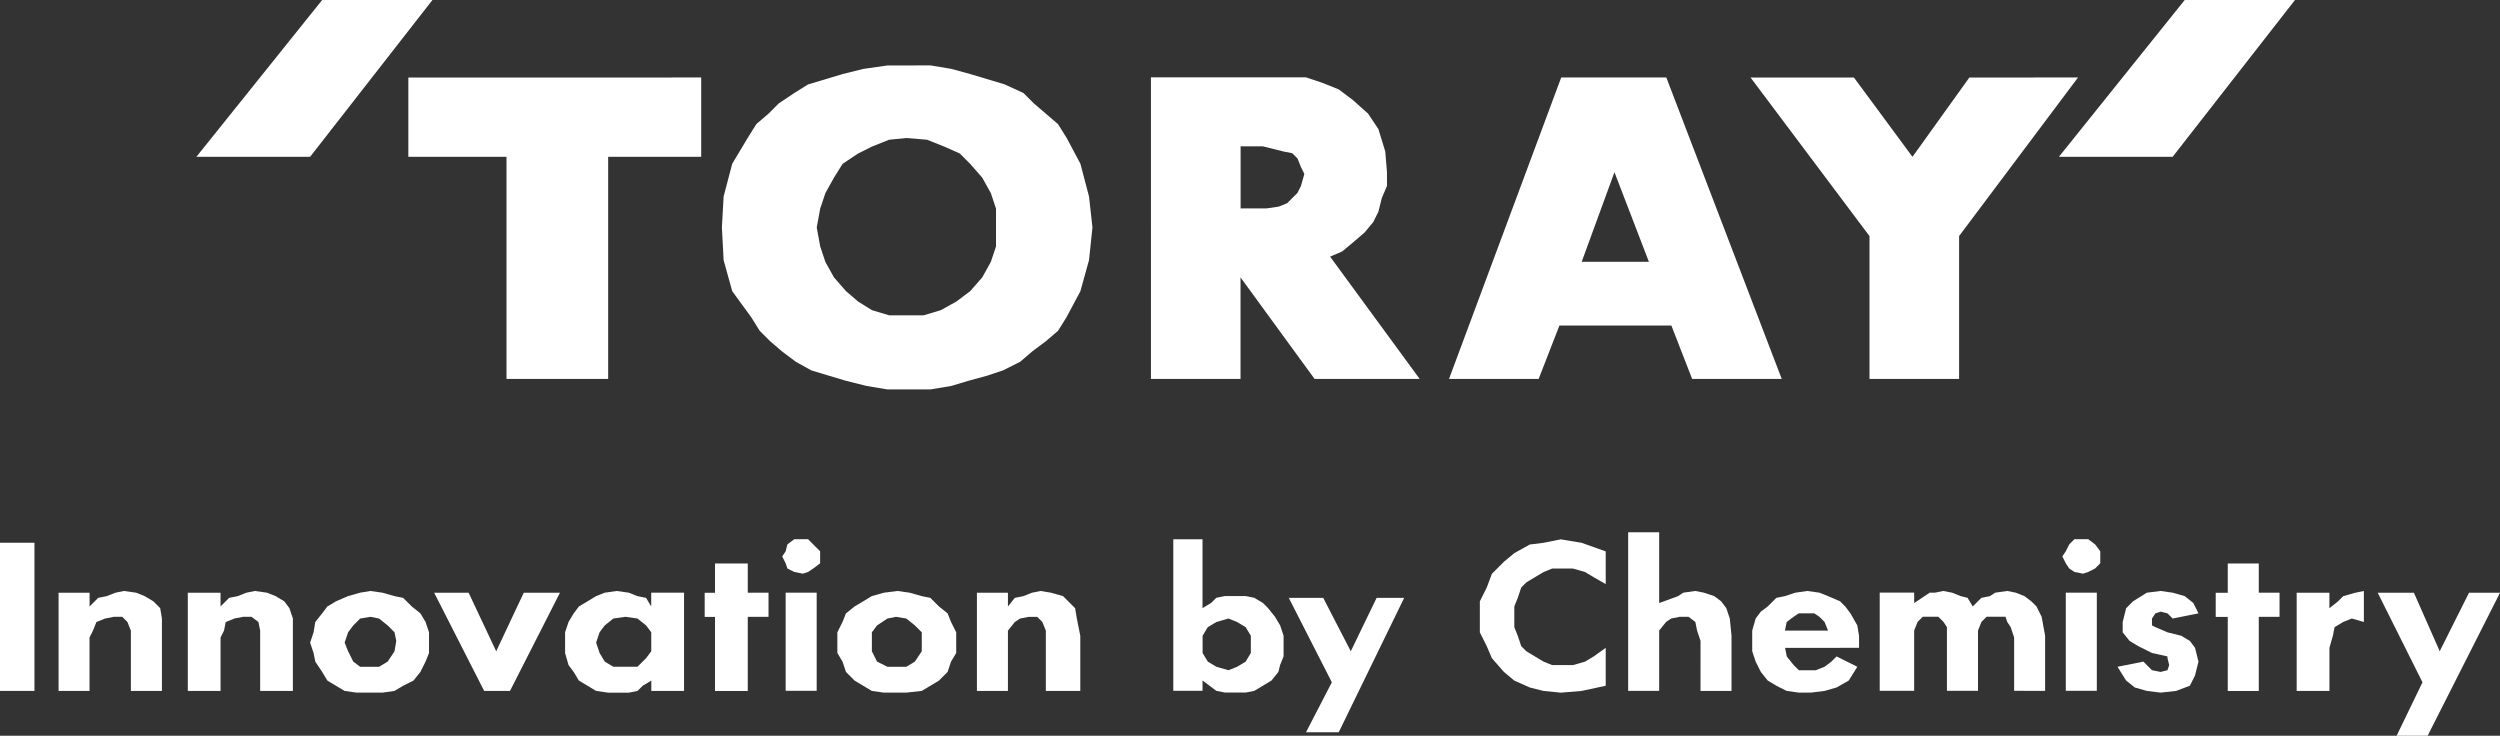
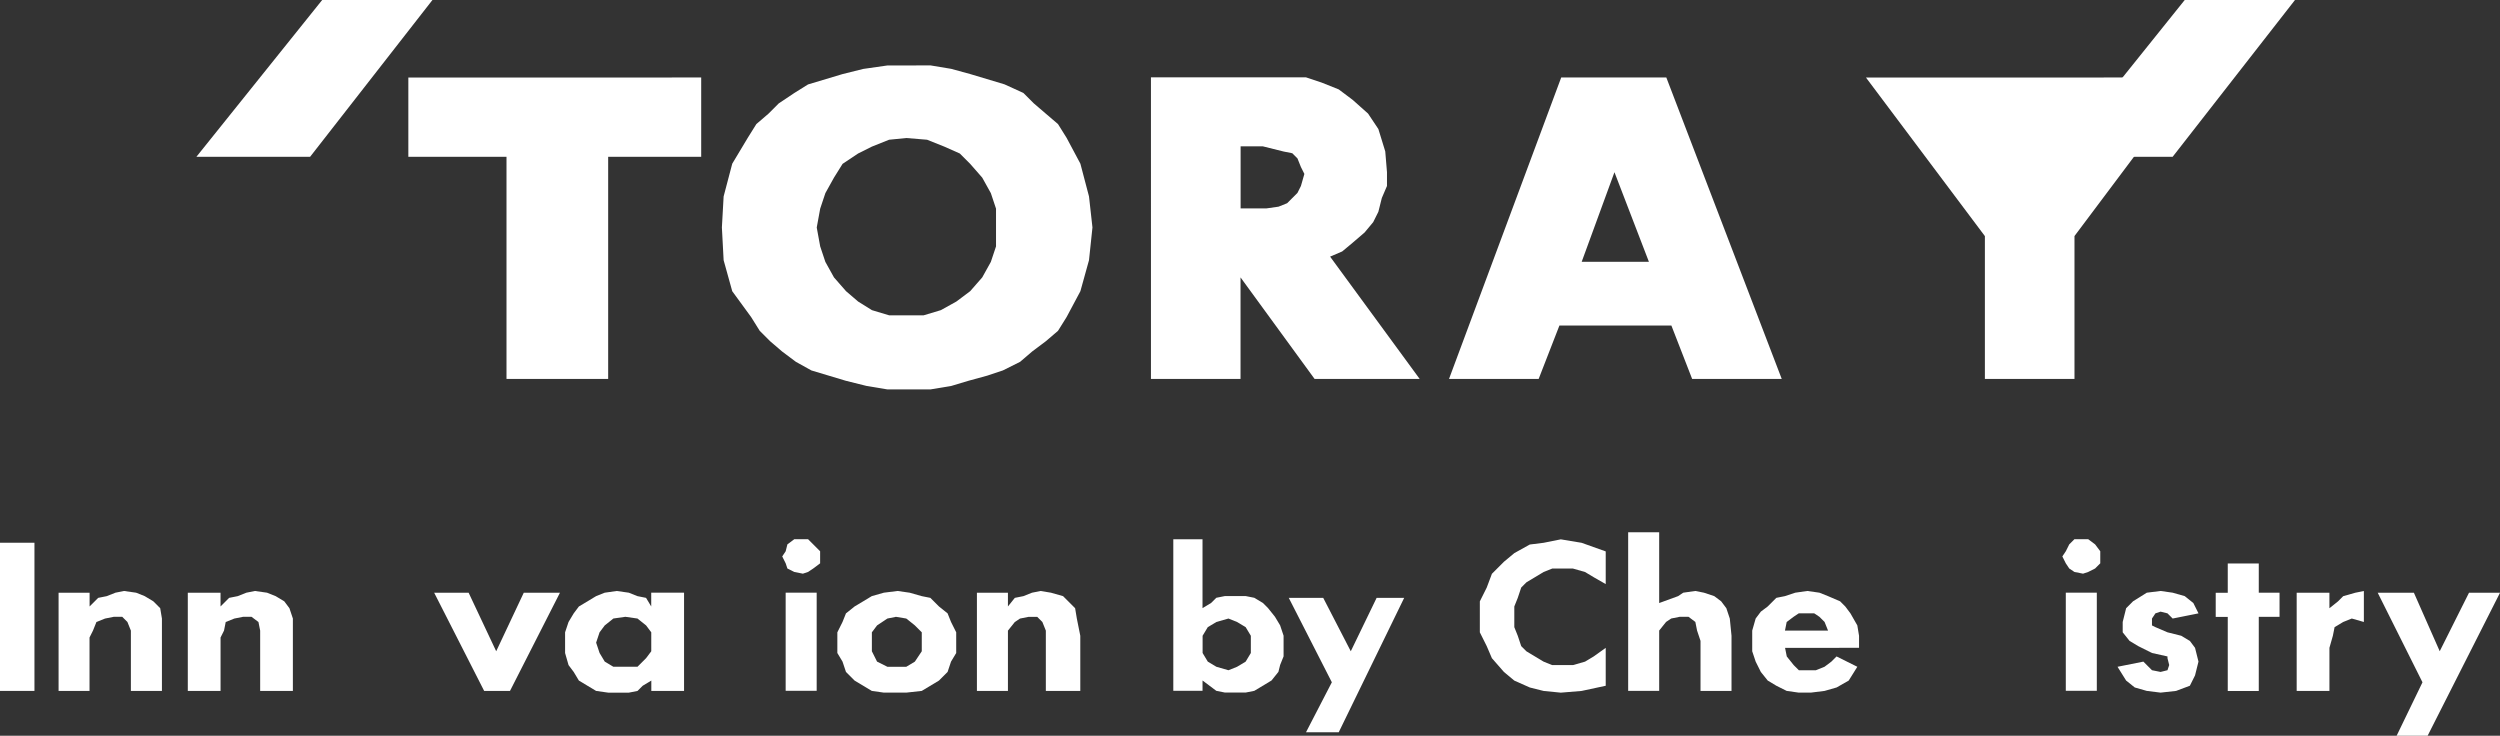
<svg xmlns="http://www.w3.org/2000/svg" width="132.427" height="38.971" viewBox="0 0 132.427 38.971">
  <rect x="0" y="0" width="132.427" height="38.971" fill="#333333" stroke="none" />
  <g id="Grupo_14" data-name="Grupo 14" transform="translate(-505 -8185)">
    <g id="Grupo_13" data-name="Grupo 13" transform="translate(505 8185)">
      <path id="path20" d="M66.825,283.731H65v-7.849h1.825Z" transform="translate(-65 -247.133)" fill="#fff" />
      <path id="path22" d="M75.313,283.843h0l.456-.456.456-.091.456-.182.456-.091h0l.639.091.456.182.456.274.365.365h0l.091.548v3.833H77.5v-2.829h0v-.365l-.183-.456-.274-.274h-.456l-.456.091-.456.183-.183.456-.183.365v2.829H73.67v-5.2h1.643v.73Z" transform="translate(-70.567 -251.718)" fill="#fff" />
      <path id="path24" d="M94.529,283.843h0l.456-.456.456-.091.456-.182.456-.091h0l.639.091.456.182.456.274.274.365h0l.183.548v3.833H96.628v-2.829h0v-.365l-.091-.456-.365-.274h-.456l-.456.091-.456.183-.091.456-.183.365v2.829H92.795v-5.2h1.734v.73Z" transform="translate(-82.847 -251.718)" fill="#fff" />
-       <path id="path26" d="M114.093,284.391h0l.456.091.456.365.365.365.091.456h0l-.091.548-.365.548-.456.274h-1l-.365-.274-.274-.548-.183-.456h0l.183-.548.274-.365.365-.365.548-.091Zm0-1.369h0l-.548.091-.639.182-.639.274-.456.274-.274.365-.365.456-.091.548-.183.548h0l.183.548.091.456.365.548.274.456.456.274.456.274.639.091h1.369l.639-.091.456-.274.548-.274.365-.456.274-.548.183-.456v-.548h0v-.548l-.183-.548-.274-.456-.456-.365-.456-.456-.456-.091-.639-.182-.639-.091Z" transform="translate(-94.471 -251.718)" fill="#fff" />
      <path id="path28" d="M133.275,288.479h-1.369l-2.647-5.2h1.825l1.46,3.1,1.46-3.1h1.917Z" transform="translate(-106.26 -251.881)" fill="#fff" />
      <path id="path30" d="M151.833,284.391h0l.639.091.456.365.274.365v.456h0v.548l-.274.365-.456.456h-1.278l-.456-.274-.274-.456-.183-.548h0l.183-.548.274-.365.456-.365.639-.091Zm3.1-1.278H153.2v.73h0l-.274-.456-.456-.091-.456-.182-.639-.091h0l-.639.091-.456.182-.456.274-.456.274-.274.365-.274.456-.183.548v.548h0v.548l.183.639.274.365.274.456.456.274.456.274.639.091h1.1l.456-.091.274-.274.456-.274v.548h1.734v-5.2Z" transform="translate(-118.704 -251.718)" fill="#fff" />
-       <path id="path32" d="M171.575,280.494h1.1v1.278h-1.1V285.7h-1.734v-3.924h-.547v-1.278h.547v-1.552h1.734Z" transform="translate(-131.966 -249.098)" fill="#fff" />
      <path id="path34" d="M182.593,283.4h-1.643v-5.2h1.643Zm.183-7.119h0v.365l-.365.274-.274.183-.274.091h0l-.456-.091-.365-.183-.091-.274-.183-.365h0l.183-.274.091-.365.365-.274h.73l.274.274.365.365v.274Z" transform="translate(-139.333 -246.806)" fill="#fff" />
      <path id="path36" d="M192.031,284.391h0l.548.091.456.365.365.365v.456h0v.548l-.365.548-.456.274h-1l-.548-.274-.274-.548v-.456h0v-.548l.274-.365.548-.365.456-.091Zm.091-1.369h0l-.73.091-.639.182-.456.274-.456.274-.456.365-.183.456-.274.548v.548h0v.548l.274.456.183.548.456.456.456.274.456.274.639.091h1.186l.821-.091.456-.274.456-.274.456-.456.183-.548.274-.456v-.548h0v-.548l-.274-.548-.183-.456-.456-.365-.456-.456-.456-.091-.639-.182-.639-.091Z" transform="translate(-144.573 -251.718)" fill="#fff" />
      <path id="path38" d="M211.226,283.843h0l.365-.456.456-.091.456-.182.456-.091h0l.548.091.639.182.274.274.365.365h0l.091.548.183.913v2.921h-1.825v-2.829h0v-.365l-.183-.456-.274-.274h-.456l-.456.091-.274.183-.365.456v3.194h-1.643v-5.2h1.643v.73Z" transform="translate(-157.835 -251.718)" fill="#fff" />
      <path id="path40" d="M241.573,279.57h0l.456.183.456.274.274.456v.365h0v.548l-.274.456-.456.274-.456.183h0l-.639-.183-.456-.274-.274-.456v-.365h0v-.548l.274-.456.456-.274.639-.183Zm-1.369-4.2h-1.552V283.4H240.2v-.548h0l.73.548.456.091h1.1l.456-.091.456-.274.456-.274.365-.456.091-.365.183-.456v-.548h0v-.548l-.183-.548-.274-.456-.365-.456-.274-.274-.456-.274-.456-.091h-1.1l-.456.091-.274.274-.456.274v-3.651Z" transform="translate(-176.501 -246.806)" fill="#fff" />
      <path id="path42" d="M258.384,291.161H256.65l1.369-2.647-2.282-4.472h1.825l1.46,2.829,1.369-2.829h1.46Z" transform="translate(-187.47 -252.373)" fill="#fff" />
      <path id="path44" d="M290.7,277.745h0l-.639-.365-.456-.274-.639-.183h-1.1l-.456.183-.456.274-.456.274-.274.274-.183.548-.183.456v.548h0v.548l.183.456.183.548.274.274.456.274.456.274.456.183h1.1l.639-.183.456-.274.639-.456v2.008h0l-1.278.274-1.1.091h0l-.913-.091-.73-.183-.821-.365-.548-.456-.639-.73-.274-.639-.365-.73v-.821h0v-.821l.365-.73.274-.73.639-.639.548-.456.821-.456.73-.091.913-.183h0l1.1.183,1.278.456Z" transform="translate(-205.644 -246.806)" fill="#fff" />
      <path id="path46" d="M307.615,278.094h0l1-.365.274-.183.639-.091h0l.456.091.548.183.365.274.274.365h0l.183.548.091.913v2.921h-1.642V280.1h0l-.183-.548-.091-.456-.365-.274h-.456l-.456.091-.274.183-.365.456v3.194h-1.643v-8.4h1.643v3.742Z" transform="translate(-219.725 -246.151)" fill="#fff" />
      <path id="path48" d="M326.065,285.121h0l.091-.456.365-.274.274-.183h.821l.274.183.274.274.183.456h-2.282Zm3.924.913h0v-.639l-.091-.548-.365-.639-.274-.365-.274-.274-.639-.274-.456-.182-.639-.091h0l-.639.091-.548.182-.456.091-.456.456-.365.274-.274.365-.183.639v.548h0v.548l.183.548.274.548.365.456.456.274.548.274.639.091h.639l.73-.091.639-.183.639-.365.456-.73-1.1-.548h0l-.274.274-.365.274-.456.183H326.8l-.274-.274-.365-.456-.091-.456Z" transform="translate(-231.514 -251.718)" fill="#fff" />
-       <path id="path50" d="M345.026,283.661h0l.821-.548h.274l.456-.091h0l.456.091.456.182.365.091.274.456h0l.456-.456.456-.091.274-.182.639-.091h0l.456.091.456.182.365.274.274.274h0l.274.548.183,1v2.921H350.32v-2.829h0l-.183-.548-.183-.274-.091-.274h-1l-.274.274-.183.456v3.194H346.76v-2.829h0v-.548l-.183-.274-.274-.274h-.821l-.274.274-.183.456v3.194H343.2v-5.2h1.825Z" transform="translate(-243.63 -251.718)" fill="#fff" />
      <path id="path52" d="M372.056,283.4h-1.643v-5.2h1.643Zm.183-7.119h0v.365l-.274.274-.365.183-.274.091h0l-.456-.091-.274-.183-.183-.274-.183-.365h0l.183-.274.183-.365.274-.274h.73l.365.274.274.365v.274Z" transform="translate(-260.986 -246.806)" fill="#fff" />
      <path id="path54" d="M381.312,284.482h0l-.274-.274-.365-.091h0l-.274.091-.182.274h0v.365l.182.091.639.274h0l.73.183.456.274h0l.274.365.182.73h0l-.182.73-.274.548-.73.274-.821.091h0l-.73-.091-.639-.183-.456-.365-.456-.73,1.369-.274h0l.456.456.456.091h0l.365-.091.091-.274h0l-.091-.365v-.091l-.821-.183h0l-.73-.365-.456-.274-.365-.456v-.548h0l.183-.73.365-.365.73-.456.73-.091h0l.639.091.639.182.456.365.274.548-1.369.274Z" transform="translate(-266.225 -251.718)" fill="#fff" />
      <path id="path56" d="M395.207,280.494h1.1v1.278h-1.1V285.7h-1.643v-3.924h-.638v-1.278h.638v-1.552h1.643Z" transform="translate(-275.558 -249.098)" fill="#fff" />
      <path id="path58" d="M408.469,284.665h0l-.639-.183h0l-.456.183-.456.274-.091.456-.182.639v2.282H404.91v-5.2h1.734v.821h0l.456-.365.274-.274.639-.182.456-.091v1.643Z" transform="translate(-283.253 -251.718)" fill="#fff" />
      <g id="g62" transform="translate(125.947 31.396)">
        <path id="path68" d="M419.542,290.852H417.9l1.369-2.829-2.373-4.746h1.917l1.369,3.1,1.552-3.1h1.643Z" transform="translate(-416.895 -283.277)" fill="#fff" />
      </g>
      <path id="path70" d="M100.732,195.558l-6.662,8.305h6.023l6.48-8.305Z" transform="translate(-83.666 -195.558)" fill="#fff" />
      <path id="path72" d="M376.384,195.558l-6.663,8.305h6.024l6.48-8.305Z" transform="translate(-260.658 -195.558)" fill="#fff" />
      <path id="path74" d="M284.2,223l1.1-2.829h5.932l1.1,2.829h4.746l-6.115-15.971h-5.567L279.452,223Zm4.016-10.952,1.825,4.746H286.48Z" transform="translate(-202.697 -202.926)" fill="#fff" />
      <path id="path76" d="M240.084,223V217.62L244.008,223h5.567l-4.746-6.48h0l.639-.274.548-.456.639-.548.456-.548.274-.548.183-.73.274-.639v-.73h0l-.091-1.1-.365-1.186-.548-.821-.821-.73-.73-.548-.913-.365-.821-.274h-8.214V223h4.746Zm0-12.321h1.186l1.1.274.456.091.274.274.183.456.183.365h0l-.183.639-.183.365-.274.274-.274.274-.456.183-.639.091h-1.369v-3.286Z" transform="translate(-174.372 -202.926)" fill="#fff" />
      <path id="path78" d="M125.434,207.033v4.2h5.2V223h5.385V211.231h4.928v-4.2Z" transform="translate(-103.804 -202.926)" fill="#fff" />
      <path id="path82" d="M181.609,205.248h-1l-1.278.183-1.1.274-.913.274-.913.274-.73.456-.821.548-.548.548-.639.548-.456.73-.821,1.369-.456,1.734-.092,1.643h0l.092,1.734.456,1.643,1,1.369.456.73.547.547.639.548.73.547.821.456.913.274.913.274,1.1.274,1.1.183h2.282l1.1-.183.913-.274,1-.274.821-.274.913-.456.639-.547.73-.548.639-.547.456-.73.73-1.369.456-1.643.183-1.734h0l-.183-1.643-.456-1.734-.73-1.369-.456-.73L189,207.8l-.639-.548-.548-.548-1-.456-.913-.274-.913-.274-1-.274-1.1-.183Zm0,13.234H180.7l-.913-.274-.73-.456-.639-.548-.639-.73-.456-.821-.274-.821-.183-1h0l.183-1,.274-.821.456-.821.456-.73.821-.548.73-.365.913-.365.913-.091h0l1.1.091.913.365.821.365.548.548.639.73.456.821.274.821v1h0v1l-.274.821-.456.821-.639.73-.73.548-.821.456-.913.274Z" transform="translate(-133.603 -201.78)" fill="#fff" />
-       <path id="path84" d="M335.667,207.033l-3.012,4.2-3.1-4.2h-5.476l6.3,8.4V223h4.746V215.43l6.3-8.4Z" transform="translate(-231.35 -202.926)" fill="#fff" />
+       <path id="path84" d="M335.667,207.033h-5.476l6.3,8.4V223h4.746V215.43l6.3-8.4Z" transform="translate(-231.35 -202.926)" fill="#fff" />
    </g>
  </g>
</svg>